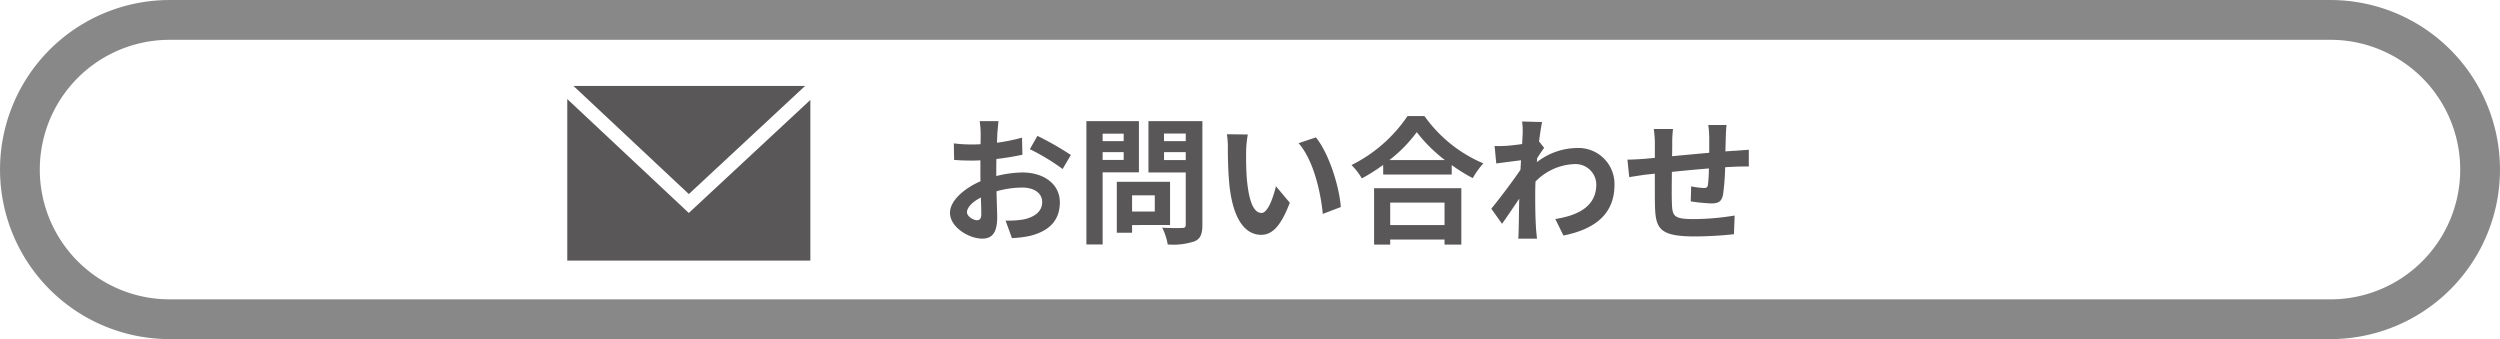
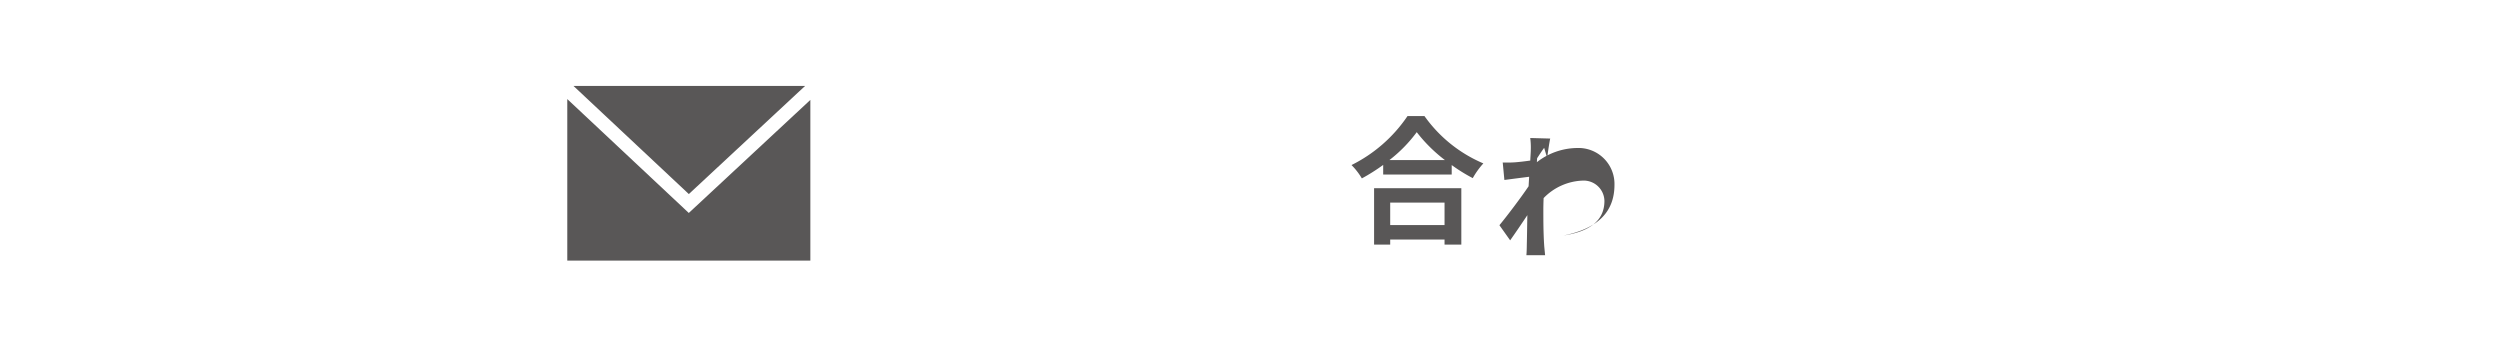
<svg xmlns="http://www.w3.org/2000/svg" id="レイヤー_1" data-name="レイヤー 1" viewBox="0 0 314.091 42.605">
  <defs>
    <style>.cls-1{fill:#888;}.cls-2{fill:#595757;}</style>
  </defs>
-   <path class="cls-1" d="M556.743,281.7a16.3,16.3,0,1,1,0,32.606H285.257a16.3,16.3,0,0,1,0-32.606H556.743m0-5H285.257a21.3,21.3,0,0,0-21.3,21.3h0a21.3,21.3,0,0,0,21.3,21.3H556.743a21.3,21.3,0,0,0,21.3-21.3h0a21.3,21.3,0,0,0-21.3-21.3Z" transform="translate(-263.954 -276.697)" />
-   <path class="cls-2" d="M389.123,298.817a13.931,13.931,0,0,1,3.285-.45c2.628,0,4.7,1.4,4.7,3.752,0,2.022-1.055,3.544-3.769,4.218a13.965,13.965,0,0,1-2.248.277l-.8-2.2a13.067,13.067,0,0,0,2.11-.121c1.383-.242,2.489-.951,2.489-2.2,0-1.158-1.037-1.832-2.523-1.832a12.153,12.153,0,0,0-3.216.467c.034,1.365.086,2.679.086,3.267,0,2.126-.778,2.68-1.884,2.68-1.678,0-4.046-1.435-4.046-3.251,0-1.5,1.746-3.042,3.838-3.959-.018-.4-.018-.8-.018-1.192v-1.435c-.328.017-.639.034-.916.034-.777,0-1.642-.017-2.385-.087l-.035-2.074a18.8,18.8,0,0,0,2.369.139c.311,0,.639-.018.985-.035.018-.6.018-1.107.018-1.4a13.587,13.587,0,0,0-.122-1.5H389.4c-.035.312-.1,1.055-.139,1.488-.017.38-.034.8-.051,1.227a23.708,23.708,0,0,0,3.146-.639l.052,2.143a32.892,32.892,0,0,1-3.268.536c-.017.519-.017,1.037-.017,1.538Zm-1.884,4.806c0-.432-.018-1.21-.052-2.11-1.055.536-1.746,1.245-1.746,1.851,0,.518.8,1,1.244,1C387,304.366,387.239,304.21,387.239,303.623Zm7.054-9.855a38.043,38.043,0,0,1,4.2,2.4l-1.037,1.764a25.963,25.963,0,0,0-4.115-2.489Z" transform="translate(-263.954 -276.697)" />
-   <path class="cls-2" d="M402.485,298.35v9.059h-2.04V291.918h6.6v6.432Zm0-4.858v.933h2.645v-.933Zm2.645,3.3v-.985h-2.645v.985Zm1.054,8.178v.968h-1.919v-6.4h6.691v5.429Zm0-3.734v2.04h2.853v-2.04Zm8.834,3.717c0,1.141-.241,1.729-.968,2.057a8.483,8.483,0,0,1-3.388.4,7.4,7.4,0,0,0-.692-2.11c1,.07,2.179.052,2.507.035.328,0,.449-.1.449-.415v-6.552h-4.684v-6.449h6.776Zm-4.823-11.48v.951h2.731v-.951Zm2.731,3.337v-1H410.2v1Z" transform="translate(-263.954 -276.697)" />
-   <path class="cls-2" d="M420.514,295.67c-.017,1.107,0,2.4.1,3.63.242,2.473.761,4.15,1.833,4.15.812,0,1.486-2,1.814-3.354L426,302.17c-1.142,2.974-2.213,4.029-3.6,4.029-1.867,0-3.509-1.695-3.993-6.293-.155-1.574-.191-3.562-.191-4.616a9.8,9.8,0,0,0-.121-1.729l2.628.034A13.589,13.589,0,0,0,420.514,295.67Zm11.895,7.037-2.266.864c-.259-2.749-1.175-6.778-3.042-8.886l2.178-.727C430.9,295.947,432.218,300.079,432.409,302.707Z" transform="translate(-263.954 -276.697)" />
  <path class="cls-2" d="M442.918,291.279a17.357,17.357,0,0,0,7.4,5.947,9.961,9.961,0,0,0-1.331,1.85,20.758,20.758,0,0,1-2.646-1.643v1.193h-8.609v-1.21a24.207,24.207,0,0,1-2.68,1.695,8.4,8.4,0,0,0-1.3-1.678,18.3,18.3,0,0,0,7.036-6.154Zm-6.329,9.059H447.55v7.088h-2.109v-.639h-6.828v.639h-2.024Zm8.905-3.527a18.9,18.9,0,0,1-3.545-3.51,17.682,17.682,0,0,1-3.44,3.51Zm-6.881,5.342v2.818h6.828v-2.818Z" transform="translate(-263.954 -276.697)" />
-   <path class="cls-2" d="M457.956,295.273c-.225.294-.588.847-.882,1.3-.017.173-.017.329-.034.5a8.348,8.348,0,0,1,5.031-1.781,4.524,4.524,0,0,1,4.72,4.616c0,3.458-2.161,5.532-6.414,6.379l-1.021-2.075c3.009-.466,5.152-1.676,5.152-4.356a2.608,2.608,0,0,0-2.783-2.541,7.167,7.167,0,0,0-4.858,2.195c-.018.485-.034.968-.034,1.417,0,1.4,0,2.836.1,4.444.018.311.086.933.121,1.314h-2.351c.035-.363.051-.985.051-1.263.036-1.331.036-2.316.07-3.768-.726,1.089-1.573,2.334-2.161,3.164l-1.349-1.9c.969-1.175,2.7-3.457,3.665-4.893l.069-1.192c-.83.1-2.143.276-3.111.4l-.208-2.195c.484.016.882.016,1.487-.018.5-.034,1.245-.121,1.971-.224.034-.64.069-1.124.069-1.315a9.164,9.164,0,0,0-.069-1.52l2.507.068c-.1.484-.242,1.366-.381,2.438Z" transform="translate(-263.954 -276.697)" />
-   <path class="cls-2" d="M480.878,292.4c-.052.259-.086,1-.1,1.47-.017.673-.034,1.279-.052,1.849.467-.035.9-.069,1.3-.087.467-.034,1.141-.086,1.643-.121v2.109c-.294-.016-1.194,0-1.66.018-.364.018-.813.034-1.314.069a29.8,29.8,0,0,1-.26,3.423c-.172.9-.6,1.124-1.486,1.124a21.82,21.82,0,0,1-2.576-.259l.052-1.885a10.649,10.649,0,0,0,1.573.208c.346,0,.484-.07.536-.4a19.3,19.3,0,0,0,.121-2.057c-1.5.121-3.182.276-4.65.432-.018,1.574-.035,3.147,0,3.872.051,1.677.189,2.058,2.765,2.058a31.977,31.977,0,0,0,5.118-.449l-.086,2.35a47.9,47.9,0,0,1-4.876.277c-4.443,0-4.979-.934-5.048-3.89-.018-.726-.018-2.386-.018-3.993l-1.158.121c-.535.068-1.607.242-2.057.311l-.224-2.2c.483,0,1.279-.034,2.143-.1l1.3-.121v-1.729a12.991,12.991,0,0,0-.138-1.9h2.42a13.568,13.568,0,0,0-.1,1.781c0,.4,0,.968-.018,1.642,1.452-.138,3.113-.293,4.668-.432v-1.937a13.231,13.231,0,0,0-.121-1.555Z" transform="translate(-263.954 -276.697)" />
+   <path class="cls-2" d="M457.956,295.273c-.225.294-.588.847-.882,1.3-.017.173-.017.329-.034.5a8.348,8.348,0,0,1,5.031-1.781,4.524,4.524,0,0,1,4.72,4.616c0,3.458-2.161,5.532-6.414,6.379c3.009-.466,5.152-1.676,5.152-4.356a2.608,2.608,0,0,0-2.783-2.541,7.167,7.167,0,0,0-4.858,2.195c-.018.485-.034.968-.034,1.417,0,1.4,0,2.836.1,4.444.018.311.086.933.121,1.314h-2.351c.035-.363.051-.985.051-1.263.036-1.331.036-2.316.07-3.768-.726,1.089-1.573,2.334-2.161,3.164l-1.349-1.9c.969-1.175,2.7-3.457,3.665-4.893l.069-1.192c-.83.1-2.143.276-3.111.4l-.208-2.195c.484.016.882.016,1.487-.018.5-.034,1.245-.121,1.971-.224.034-.64.069-1.124.069-1.315a9.164,9.164,0,0,0-.069-1.52l2.507.068c-.1.484-.242,1.366-.381,2.438Z" transform="translate(-263.954 -276.697)" />
  <polygon class="cls-2" points="101.145 10.8 72.053 10.8 86.543 24.381 101.145 10.8" />
  <polygon class="cls-2" points="86.538 26.756 71.271 12.447 71.271 32.737 101.81 32.737 101.81 12.553 86.538 26.756" />
</svg>